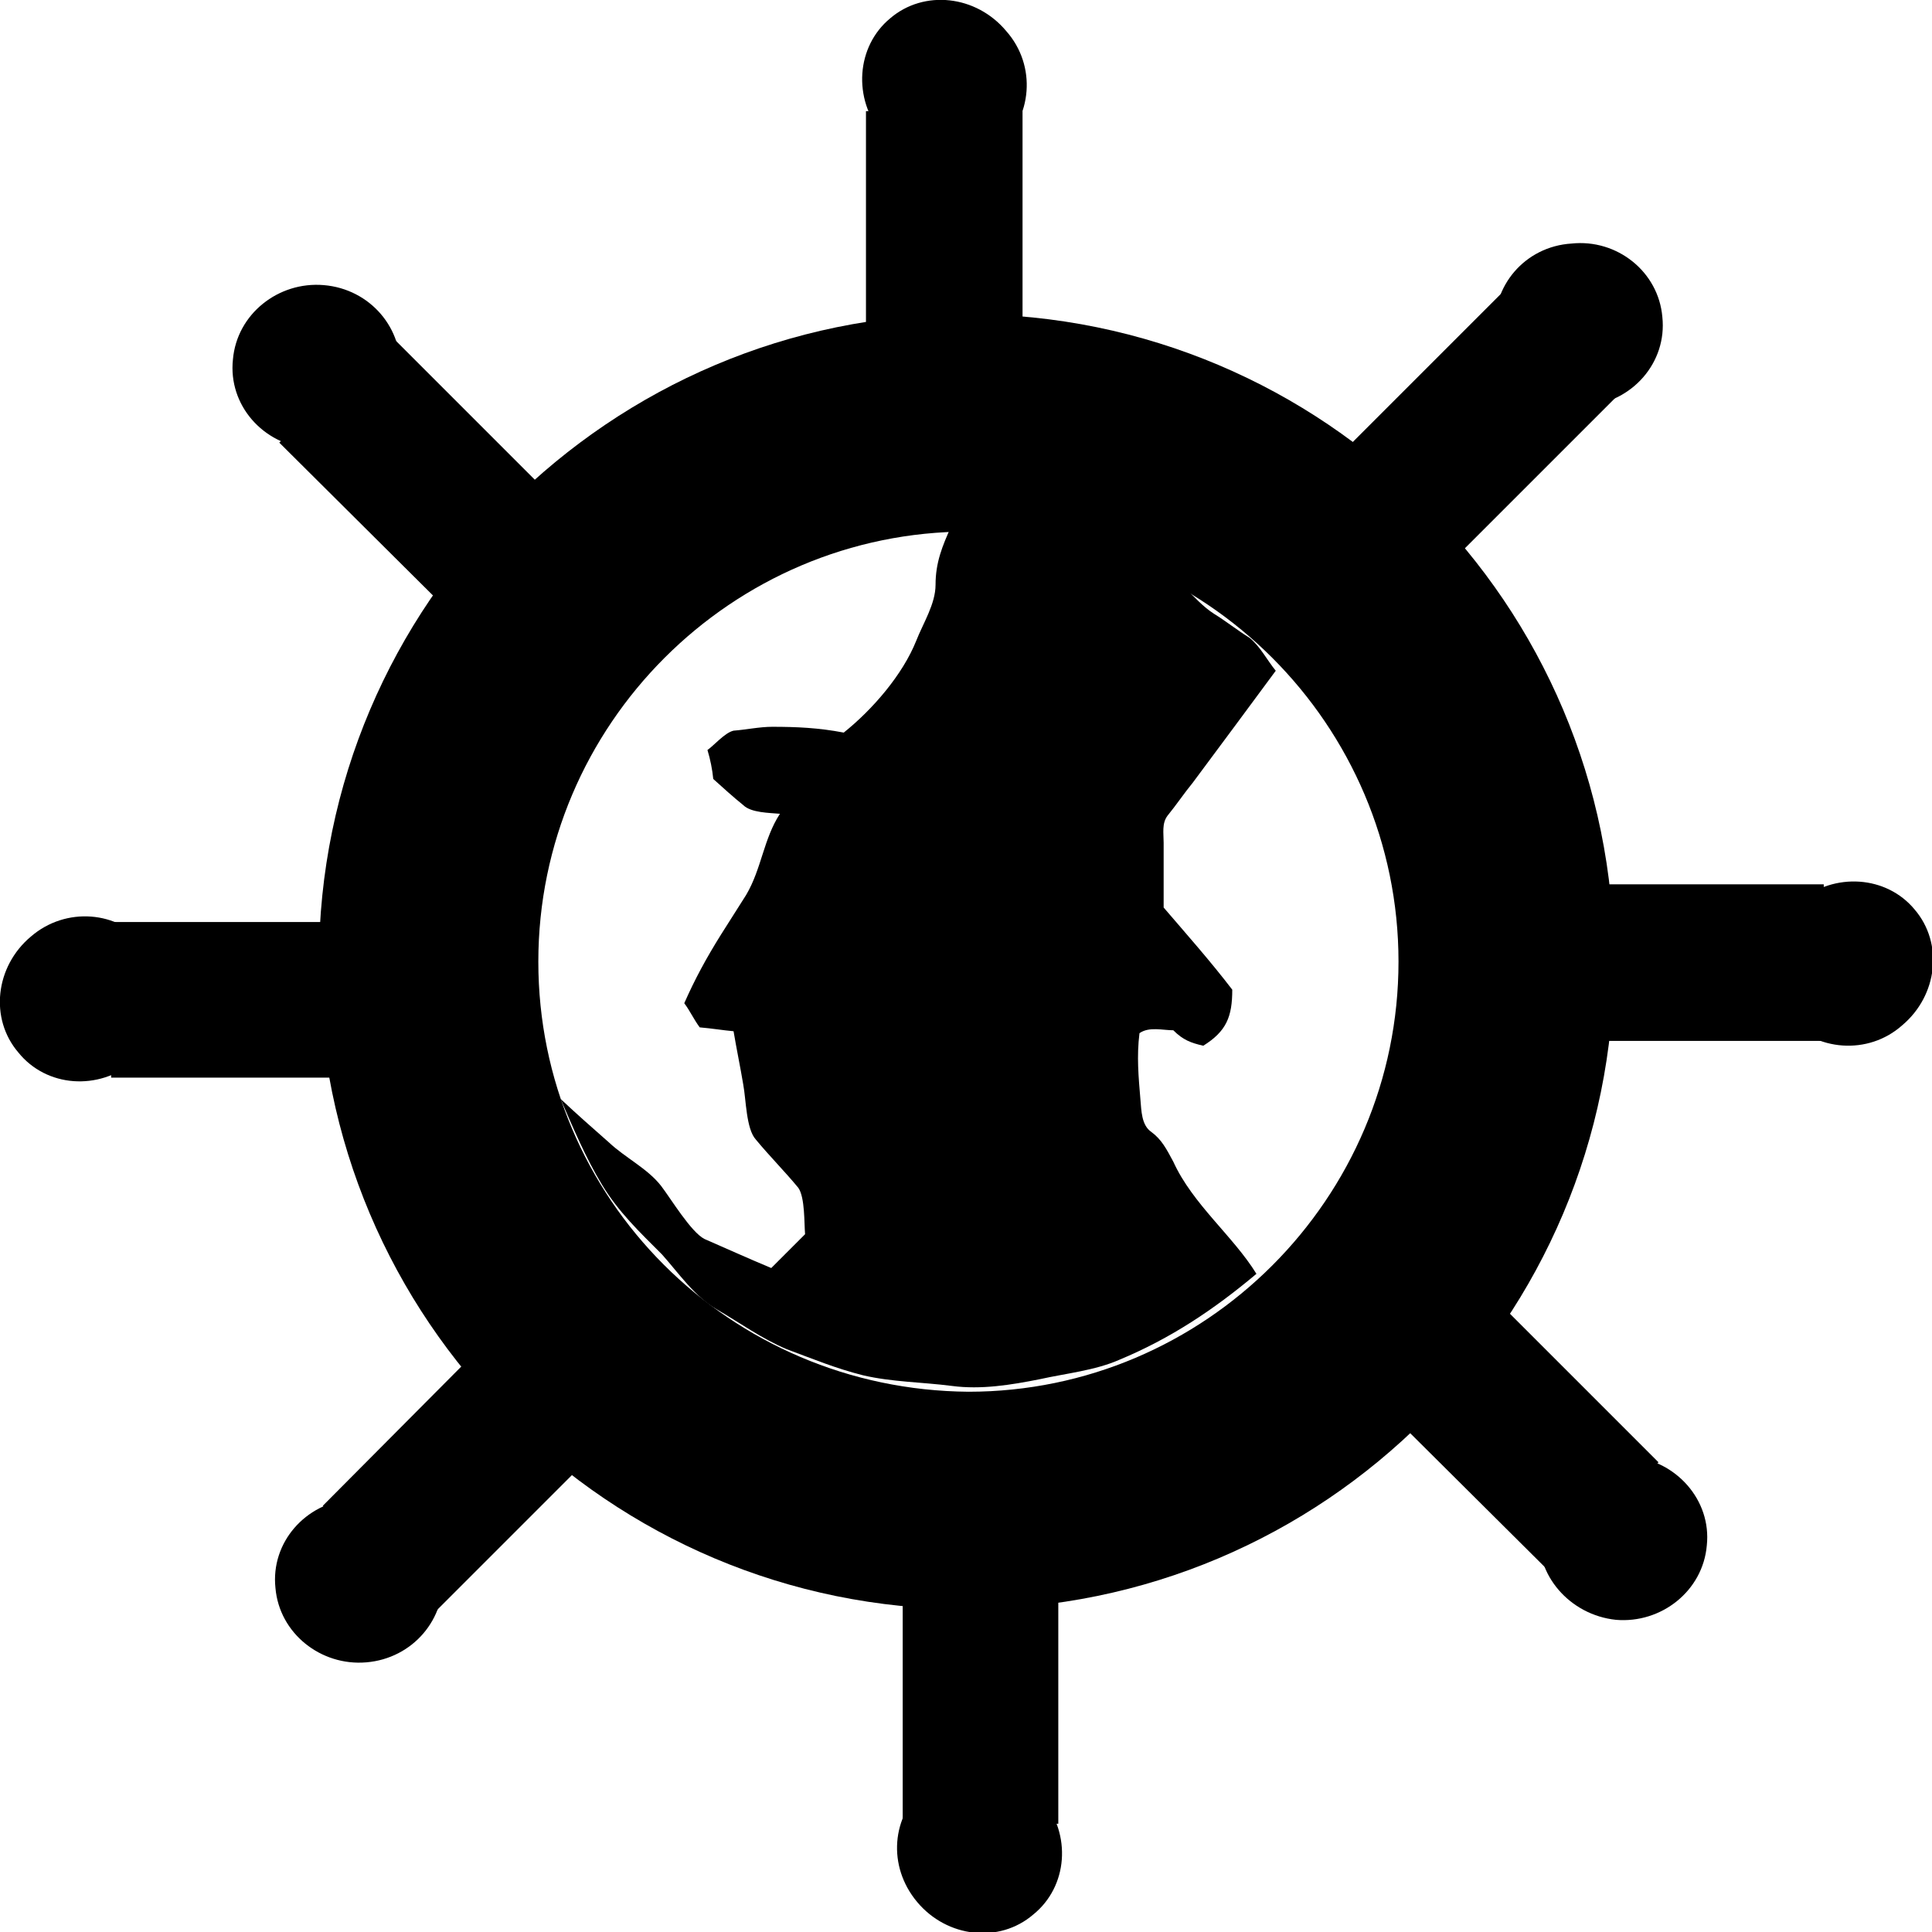
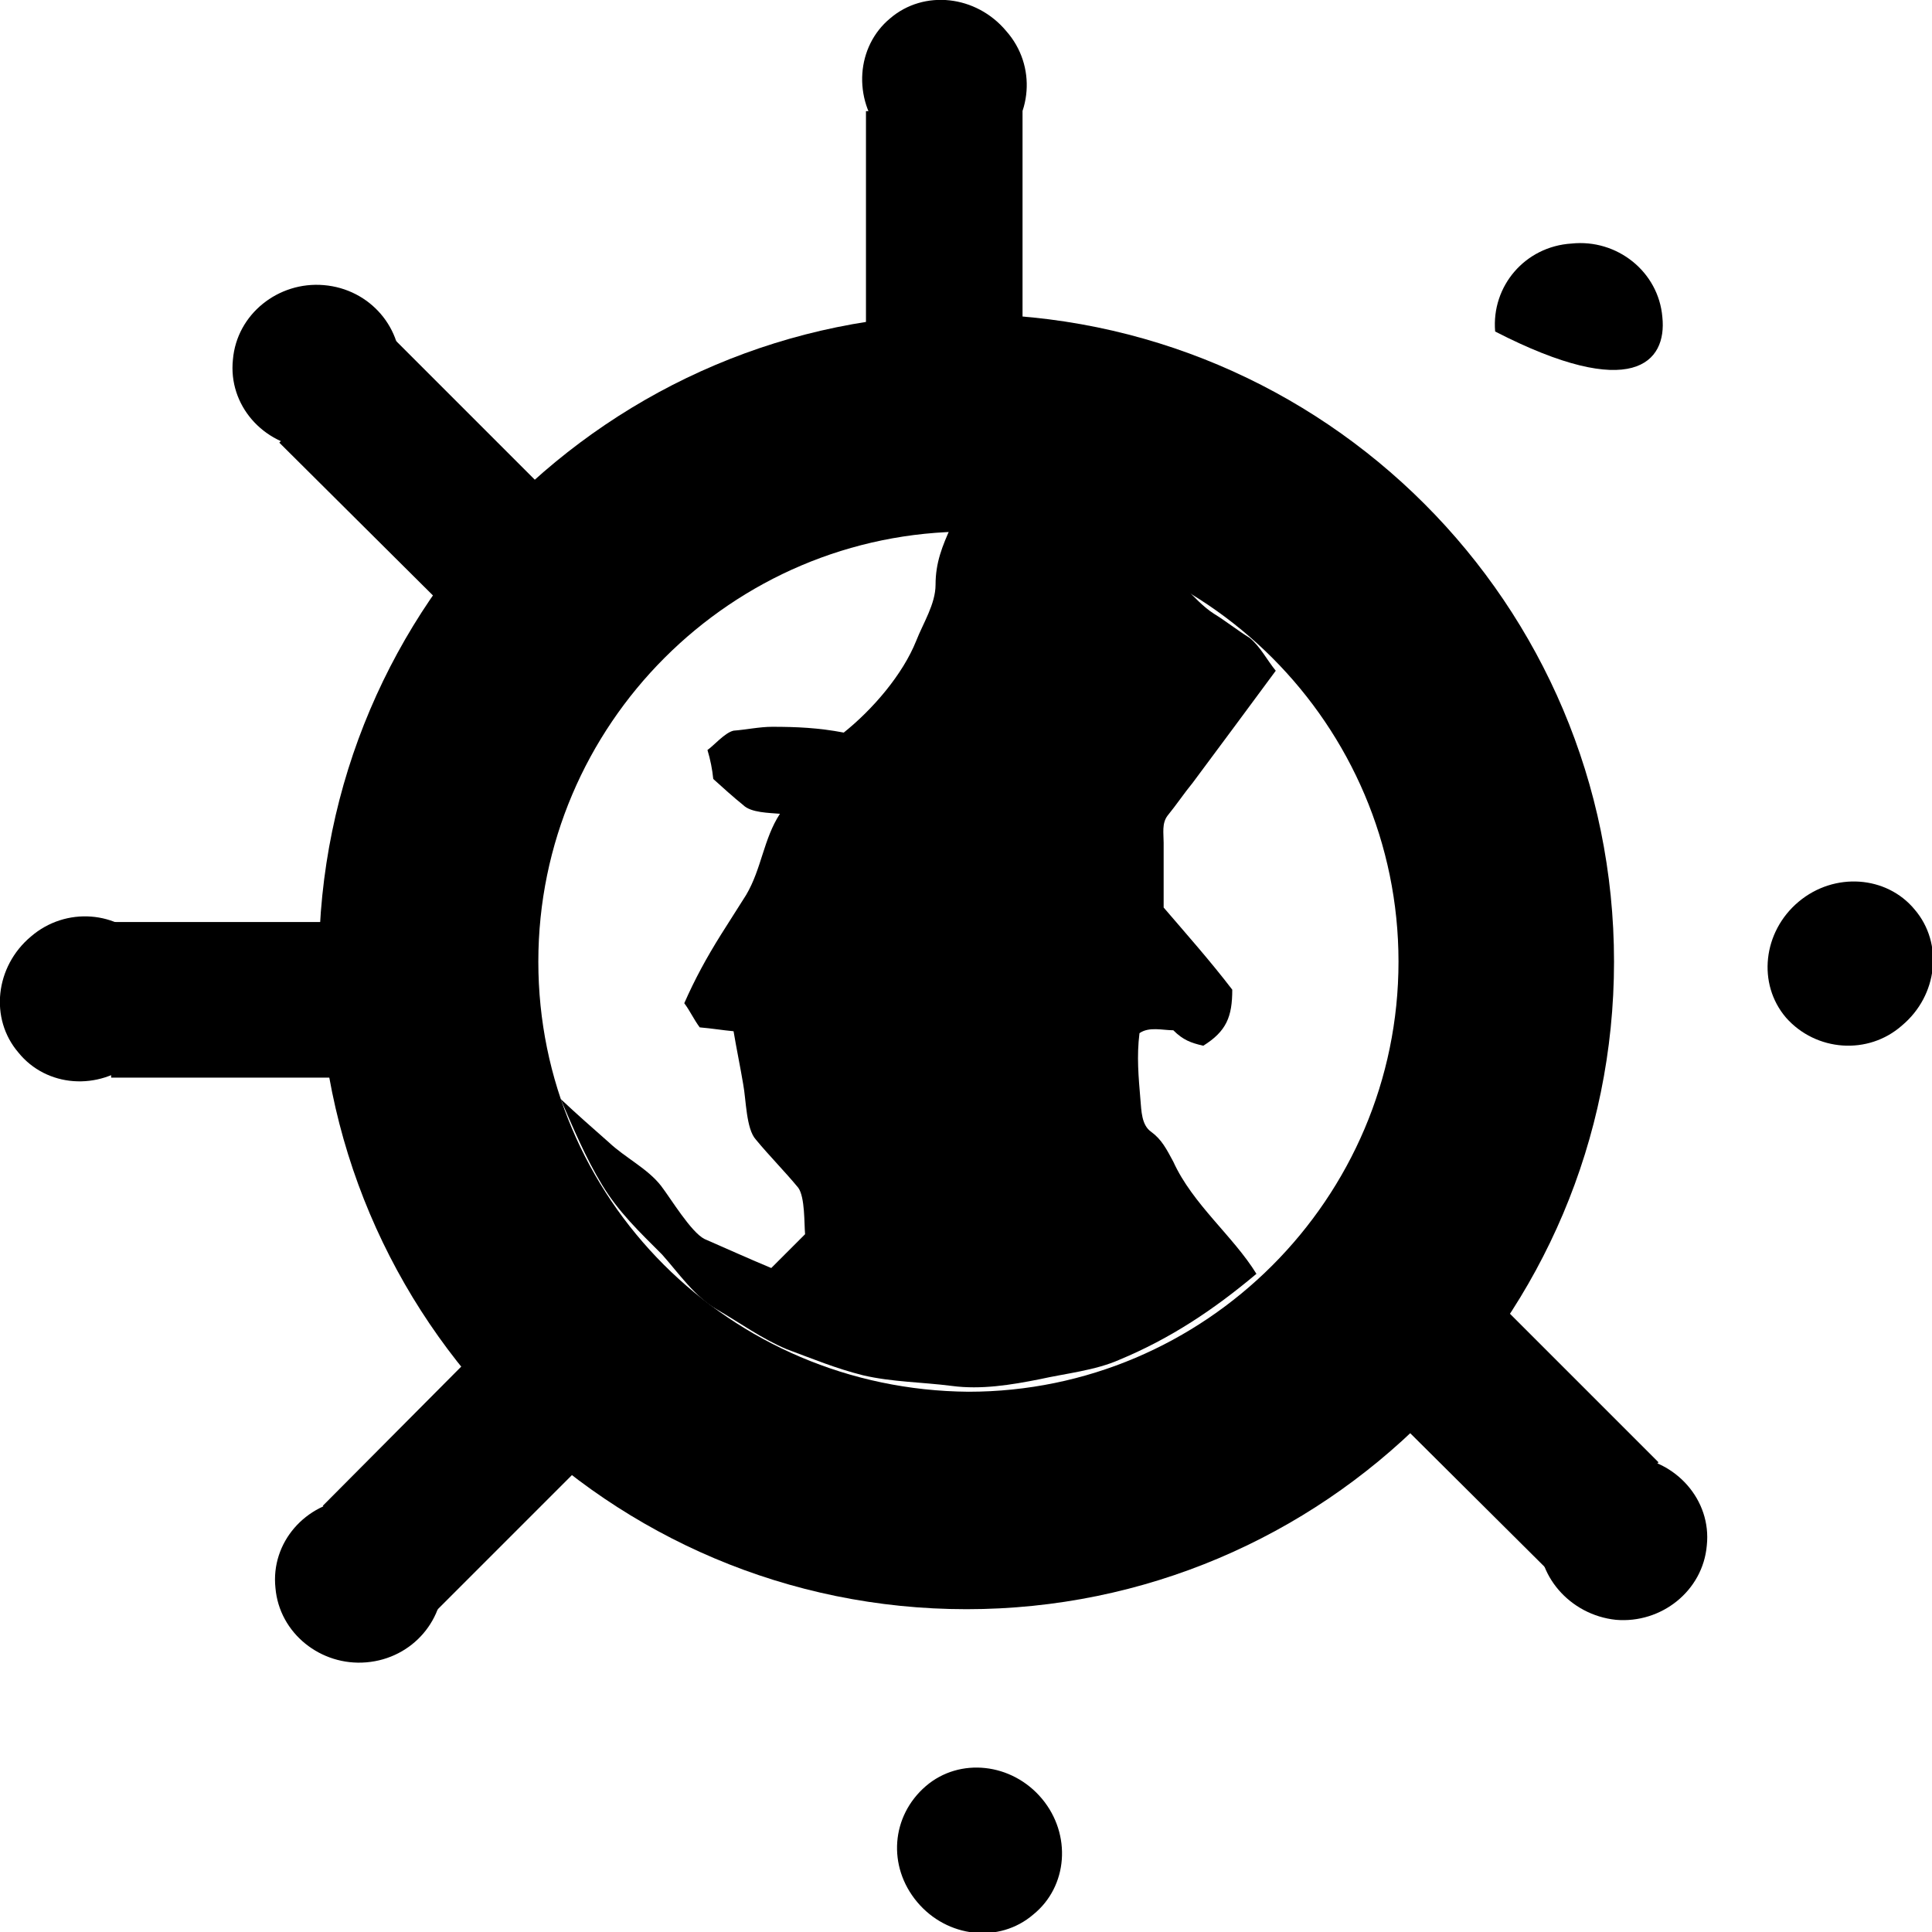
<svg xmlns="http://www.w3.org/2000/svg" version="1.0" width="199.9" height="199.9" viewBox="0 0 199.9 199.9" xml:space="preserve" style="overflow:visible">
  <defs />
  <path d="M 33,99.5 C 33,136.5 63,166.5 100,166.5 C 137,166.5 167,136.5 167,99.5 C 167,62.5 137,32.5 100,32.5 C 63.2,32.5 33,62.5 33,99.5 z M 55.7,99.5 C 55.7,75 75.7,55 100.2,55 C 124.7,55 144.7,75 144.7,99.5 C 144.7,124 124.7,144 100.2,144 C 75.5,143.8 55.7,124 55.7,99.5 z" id="path2946" />
-   <path d="M 154.7,34.3 C 155.1,39 159.4,42.4 164.1,42 C 168.9,41.6 172.5,37.5 172,32.8 C 171.6,28.1 167.3,24.7 162.6,25.2 C 157.8,25.5 154.3,29.6 154.7,34.3 z" id="path6" />
-   <path d="M 148.8,59.5 L 167.1,41.2 L 155.8,29.9 L 137.5,48.2 L 148.8,59.5 z" id="path8" />
+   <path d="M 154.7,34.3 C 168.9,41.6 172.5,37.5 172,32.8 C 171.6,28.1 167.3,24.7 162.6,25.2 C 157.8,25.5 154.3,29.6 154.7,34.3 z" id="path6" />
  <path d="M 41.4,38.7 C 41,43.4 36.7,46.8 32,46.4 C 27.2,46 23.6,41.9 24.1,37.2 C 24.5,32.5 28.8,29.1 33.5,29.5 C 38.3,29.9 41.8,34 41.4,38.7 z" id="path10" />
  <path d="M 47.3,64.1 L 28.9,45.8 L 40.2,34.5 L 58.5,52.8 L 47.3,64.1 z" id="path12" />
  <path d="M 103.3,15.2 C 99.8,18.2 94.4,17.6 91.3,13.9 C 88.2,10.2 88.6,4.8 92.1,1.9 C 95.6,-1.1 101,-0.5 104.1,3.2 C 107.3,6.8 106.8,12.2 103.3,15.2 z" id="path14" />
  <path d="M 89.6,37.3 L 89.6,11.5 L 105.8,11.5 L 105.8,37.4 L 89.6,37.4 L 89.6,37.3 z" id="path16" />
  <path d="M 95.8,184.8 C 99.3,181.8 104.7,182.4 107.8,186.1 C 110.9,189.8 110.5,195.2 106.9,198.1 C 103.4,201.1 98,200.5 94.9,196.8 C 91.8,193.1 92.2,187.9 95.8,184.8 z" id="path18" />
-   <path d="M 109.5,162.8 L 109.5,188.7 L 93.4,188.7 L 93.4,162.8 L 109.5,162.8 z" id="path20" />
  <path d="M 15.2,97.8 C 18.2,101.3 17.6,106.7 13.9,109.8 C 10.2,112.9 4.8,112.5 1.9,108.9 C -1.1,105.4 -0.5,100 3.2,96.9 C 6.8,93.8 12.2,94.2 15.2,97.8 z" id="path22" />
  <path d="M 37.3,111.5 L 11.5,111.5 L 11.5,95.4 L 37.4,95.4 L 37.4,111.6 L 37.3,111.6 L 37.3,111.5 z" id="path24" />
  <path d="M 184.8,105.3 C 181.8,101.8 182.4,96.4 186.1,93.3 C 189.8,90.2 195.2,90.6 198.1,94.1 C 201.1,97.6 200.5,103 196.8,106.1 C 193.3,109.2 187.9,108.8 184.8,105.3 z" id="path26" />
-   <path d="M 162.8,91.5 L 188.7,91.5 L 188.7,107.7 L 162.8,107.7 L 162.8,91.5 z" id="path28" />
  <path d="M 45.8,162.8 C 45.4,158.1 41.1,154.7 36.4,155.1 C 31.6,155.5 28,159.6 28.5,164.3 C 28.9,169 33.2,172.4 37.9,172 C 42.7,171.6 46.2,167.5 45.8,162.8 z" id="path30" />
  <path d="M 51.7,137.4 L 33.4,155.8 L 44.7,167.1 L 63,148.8 L 51.7,137.4 z" id="path32" />
  <path d="M 159.3,158.4 C 159.7,153.7 164,150.3 168.7,150.7 C 173.4,151.1 177.1,155.2 176.6,159.9 C 176.2,164.6 171.9,168 167.2,167.6 C 162.4,167.1 158.8,162.9 159.3,158.4 z" id="path34" />
  <path d="M 153.3,133 L 171.6,151.3 L 160.3,162.6 L 142,144.4 L 153.3,133 z" id="path36" />
  <path d="M 102,54.1 C 105,54.5 108,55 110.8,55.4 C 113.8,56 115.9,56.8 118.5,58.1 C 120.1,58.8 121.2,59.4 122.5,60.7 C 123.5,61.7 124.5,62.8 125.6,63.5 C 126.9,64.3 128,65.2 129.3,66 C 130.4,66.9 131.1,68.3 132,69.4 C 129.2,73.2 126.3,77.1 123.4,81 C 122.5,82.1 121.7,83.3 120.8,84.4 C 120.2,85.2 120.4,86.2 120.4,87.2 C 120.4,89.5 120.4,91.6 120.4,93.9 C 122.8,96.7 125.2,99.4 127.5,102.4 C 127.5,105.2 126.9,106.7 124.5,108.2 C 123.2,107.9 122.4,107.6 121.4,106.6 C 120.3,106.6 118.9,106.2 117.9,106.9 C 117.6,109.3 117.8,111.4 118,113.8 C 118.1,114.9 118.1,116.4 119.1,117.1 C 120.2,117.9 120.7,118.9 121.4,120.2 C 123.4,124.6 127.6,127.9 130,131.8 C 125.6,135.5 121.1,138.5 115.8,140.7 C 113.3,141.8 110.3,142.1 107.6,142.7 C 104.6,143.3 101.5,143.8 98.5,143.4 C 95.4,143 92.3,143 89.3,142.3 C 86.5,141.6 84.1,140.6 81.4,139.6 C 78.8,138.5 76.6,136.9 74.2,135.5 C 71.9,134.2 70.2,131.7 68.5,129.8 C 66.1,127.4 64,125.4 62.3,122.6 C 60.6,119.8 59.3,116.7 58,113.7 C 59.7,115.3 61.3,116.7 63,118.2 C 64.7,119.8 67,120.9 68.4,122.7 C 69.4,124 71.5,127.5 72.9,128.2 C 75.2,129.2 77.4,130.2 79.8,131.2 C 80.9,130.1 82.1,128.9 83.3,127.7 C 83.2,126.6 83.3,123.9 82.6,122.9 C 81.2,121.2 79.6,119.6 78.2,117.9 C 77.2,116.8 77.2,113.8 76.9,112.2 C 76.6,110.4 76.2,108.5 75.9,106.7 C 74.8,106.6 73.6,106.4 72.4,106.3 C 71.8,105.5 71.4,104.6 70.8,103.8 C 71.9,101.3 73.1,99.1 74.6,96.7 C 75.5,95.3 76.3,94 77.2,92.6 C 78.8,89.9 79,86.8 80.7,84.2 C 79.6,84.1 77.7,84.1 76.9,83.3 C 75.9,82.5 74.8,81.5 73.8,80.6 C 73.7,79.6 73.5,78.6 73.2,77.6 C 73.8,77.2 75,75.8 75.9,75.6 C 77.2,75.5 78.6,75.2 79.9,75.2 C 82.4,75.2 84.7,75.3 87.3,75.8 C 90.3,73.4 93.4,69.8 94.8,66.3 C 95.5,64.5 96.8,62.5 96.8,60.5 C 96.8,58.2 97.5,56.5 98.4,54.5" id="path38" />
</svg>